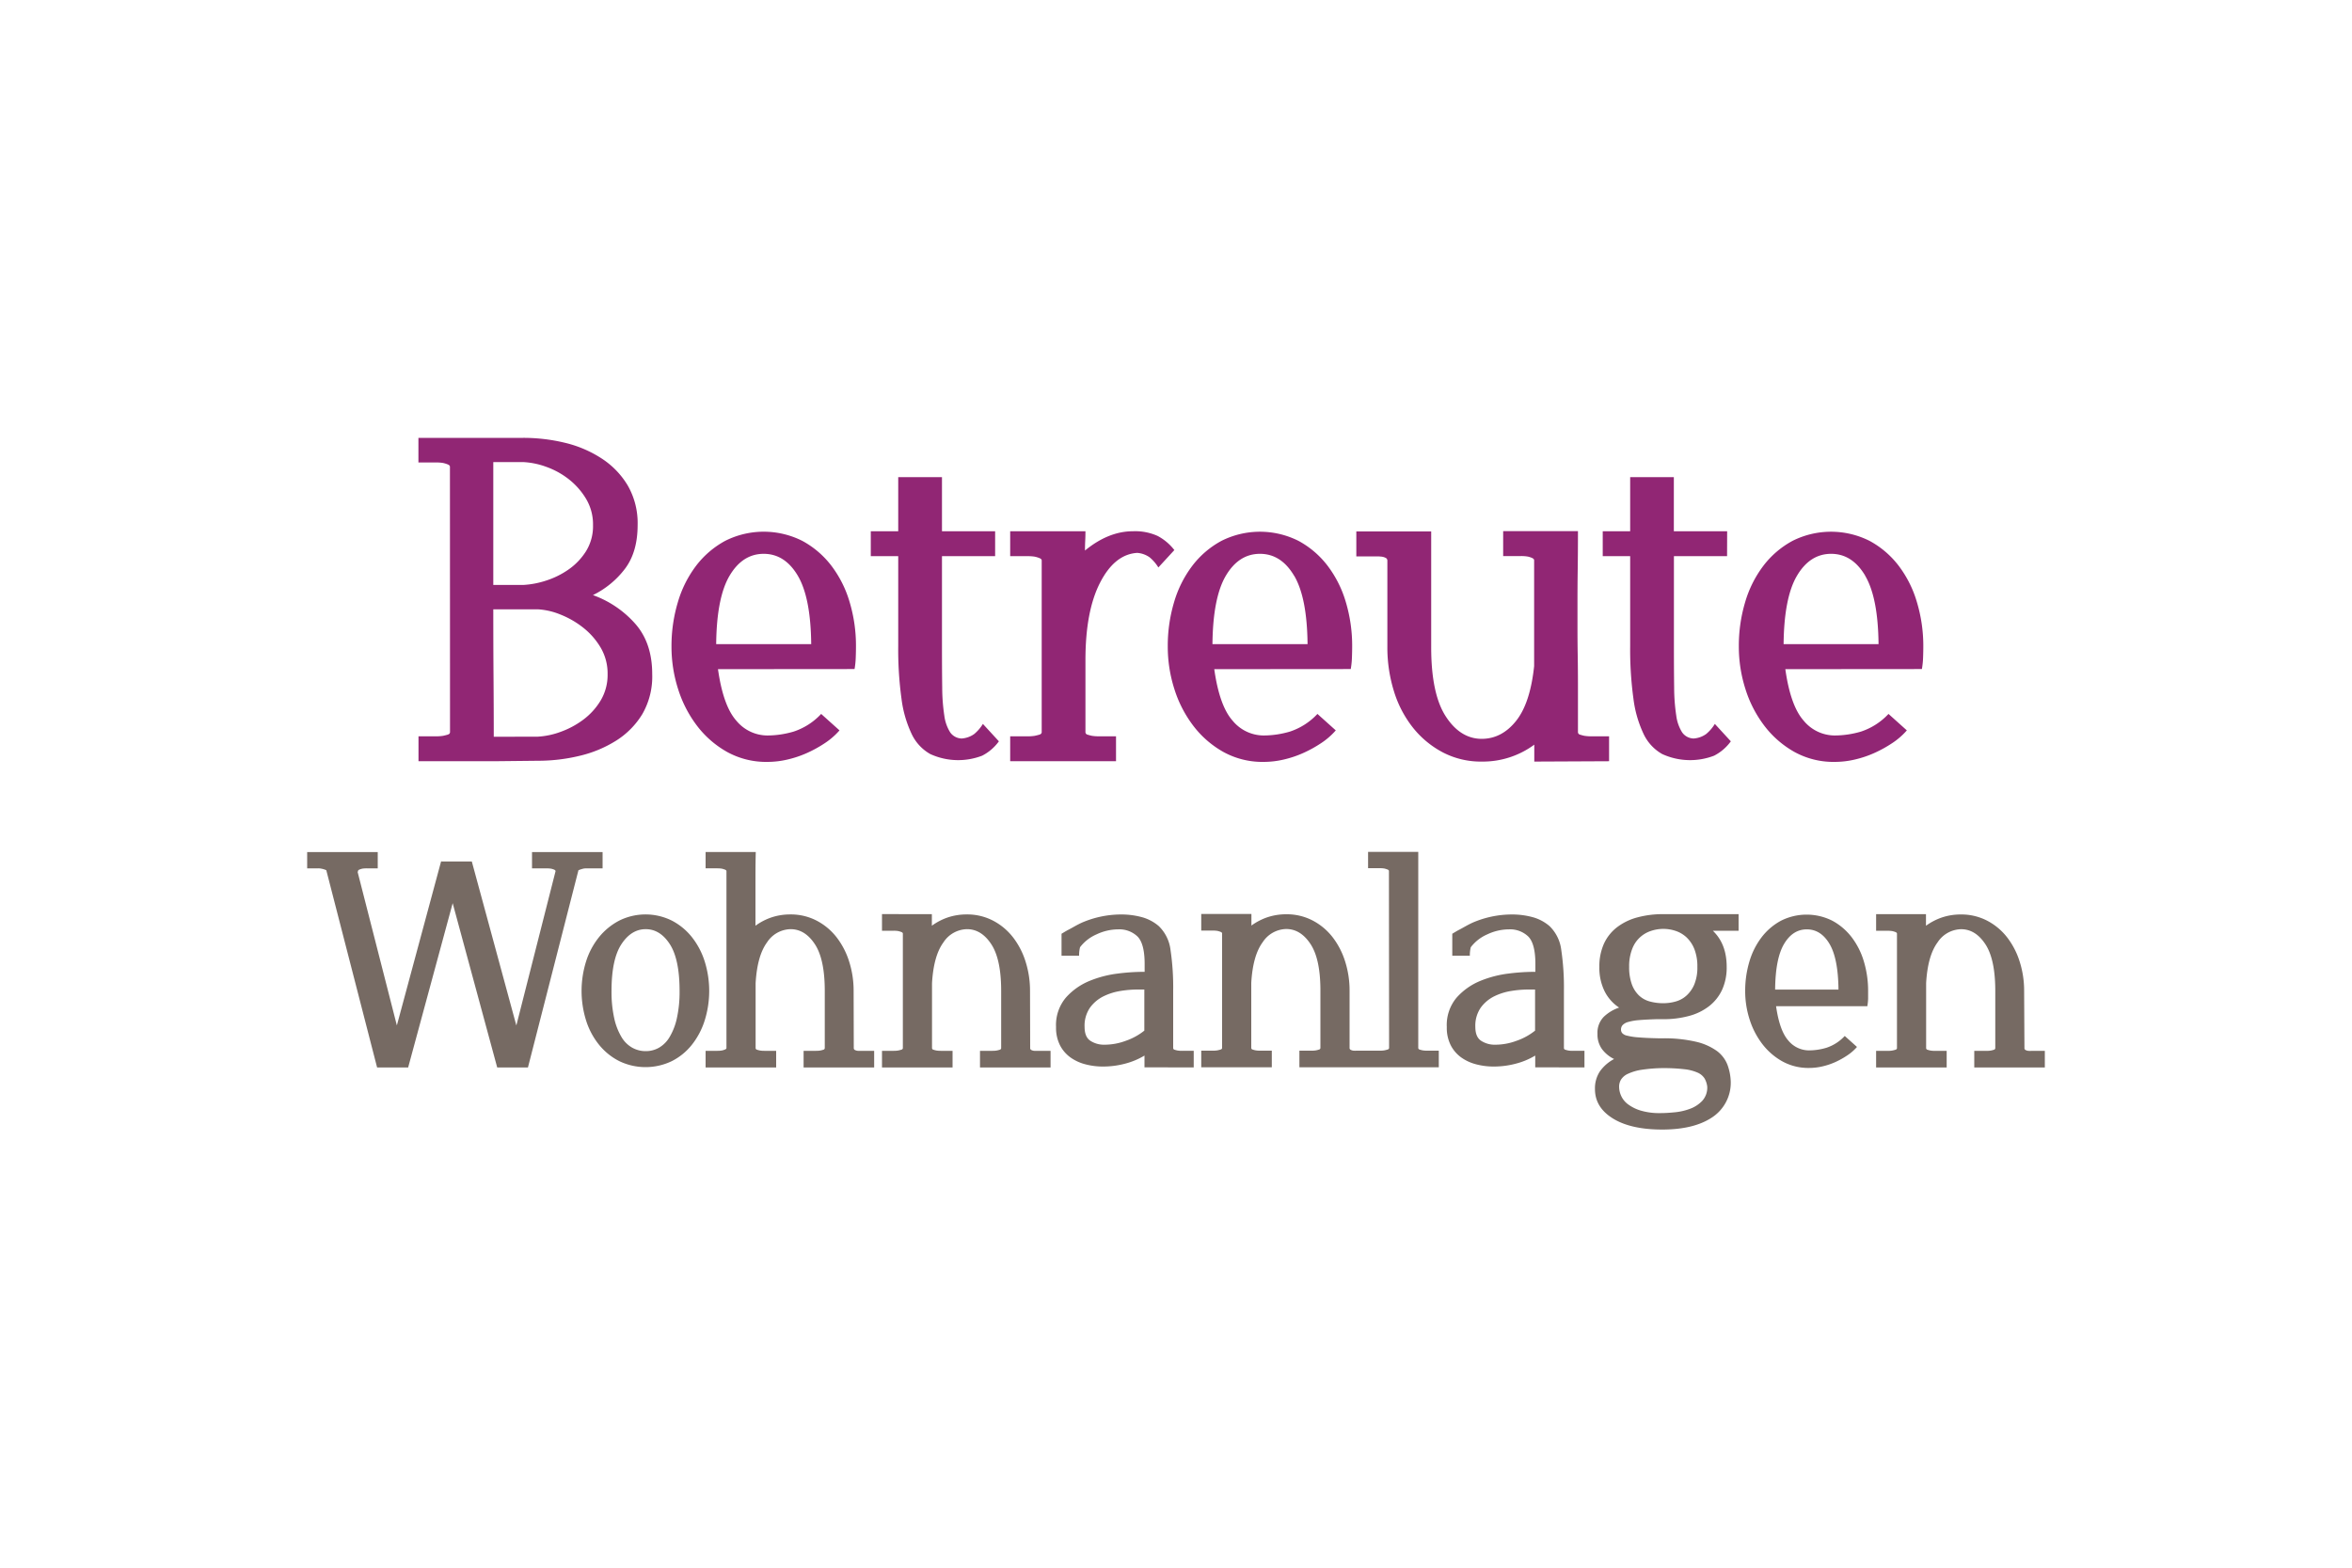
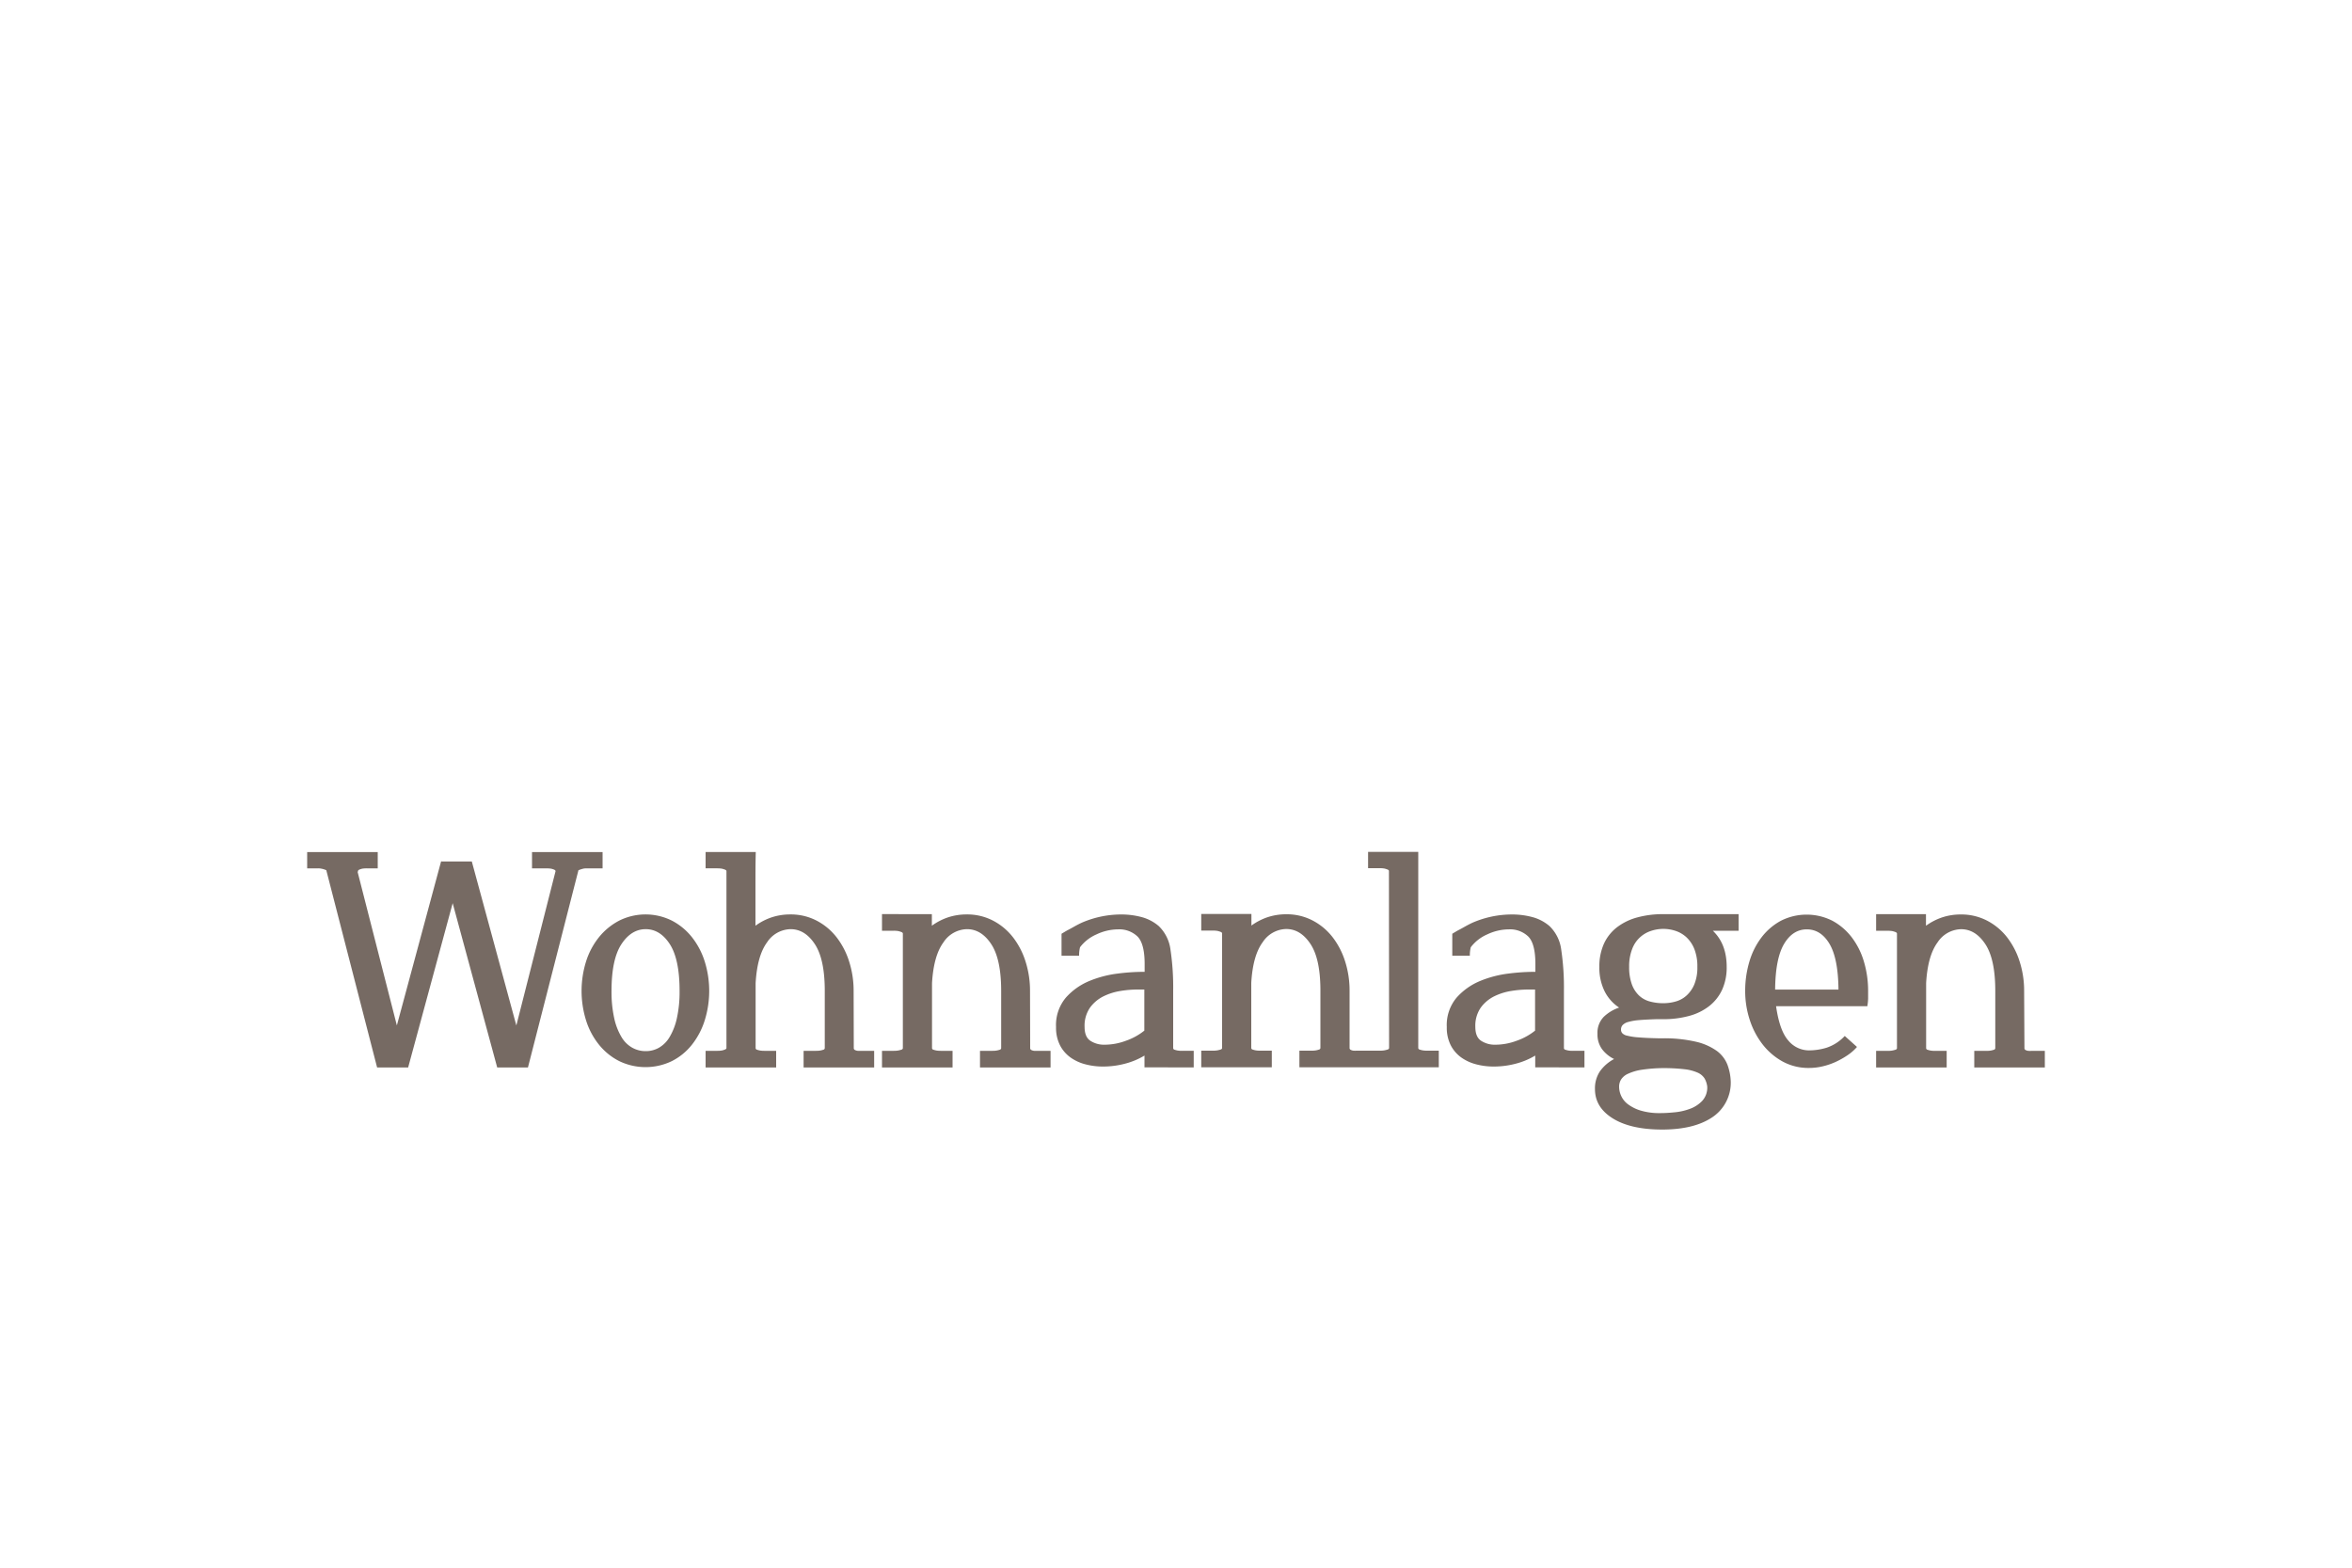
<svg xmlns="http://www.w3.org/2000/svg" id="Ebene_1" data-name="Ebene 1" viewBox="0 0 600 400">
  <defs>
    <style>.cls-1{fill:#766a63;}.cls-2{fill:#912674;}</style>
  </defs>
  <path class="cls-1" d="M516.36,252.85a24.41,24.41,0,0,0-1.16-7.56,19.75,19.75,0,0,0-3.24-6.2,15.52,15.52,0,0,0-5.08-4.2,14.27,14.27,0,0,0-6.68-1.56,15,15,0,0,0-4.8.76,15.21,15.21,0,0,0-4.08,2.12c0-.48,0-.94,0-1.4s0-1,0-1.56H478.6v4.24h3a7.26,7.26,0,0,1,1.12.08,6.08,6.08,0,0,1,.8.24c.27.11.4.24.4.4v29.2c0,.22-.13.36-.4.44a7.79,7.79,0,0,1-.8.2,6.19,6.19,0,0,1-1.12.08h-3v4.24h18v-4.24h-3a6.19,6.19,0,0,1-1.12-.08,5.62,5.62,0,0,1-.76-.2.44.44,0,0,1-.36-.44v-2.16q0-4.47,0-7.88c0-2.26,0-4.44,0-6.52q.4-7,2.92-10.4a7.33,7.33,0,0,1,6-3.36q3.68,0,6.2,3.84t2.52,11.92v14.56a.44.44,0,0,1-.36.44,5.62,5.62,0,0,1-.76.2,6.19,6.19,0,0,1-1.12.08h-3.12v4.24h18v-4.24h-3.4a6.8,6.8,0,0,1-.76,0,1.83,1.83,0,0,1-.72-.2.5.5,0,0,1-.32-.48Zm-49.64-12q2.2,3.72,2.28,11.64H452.84q.07-7.92,2.28-11.64t5.8-3.72q3.6,0,5.8,3.72m9.64,15.88a13.49,13.49,0,0,0,.2-1.92c0-.69,0-1.33,0-1.92a26,26,0,0,0-1.08-7.56,19.13,19.13,0,0,0-3.12-6.2,15.48,15.48,0,0,0-4.92-4.2,14.57,14.57,0,0,0-13.12,0,15.48,15.48,0,0,0-4.92,4.2,19.13,19.13,0,0,0-3.12,6.2,26,26,0,0,0-1.08,7.56,23.44,23.44,0,0,0,1.12,7.2,20.44,20.44,0,0,0,3.24,6.28,16.63,16.63,0,0,0,5.12,4.44,13.76,13.76,0,0,0,6.84,1.68,14.81,14.81,0,0,0,3.4-.4,17.53,17.53,0,0,0,3.32-1.12,20.85,20.85,0,0,0,3-1.68,12.15,12.15,0,0,0,2.48-2.16l-3.12-2.8a11.12,11.12,0,0,1-4.64,3,15.68,15.68,0,0,1-4.48.68,6.85,6.85,0,0,1-5.28-2.52q-2.23-2.52-3.12-8.76Zm-42.16,24.2a8.18,8.18,0,0,1-3.12,2,15.13,15.13,0,0,1-3.92.88c-1.39.14-2.59.2-3.6.2a16.66,16.66,0,0,1-5-.64,10.42,10.42,0,0,1-3.24-1.6,5.55,5.55,0,0,1-1.76-2.16,5.75,5.75,0,0,1-.52-2.32,3.48,3.48,0,0,1,.52-1.88,4.08,4.08,0,0,1,1.76-1.44,12.9,12.9,0,0,1,3.36-1,39.9,39.9,0,0,1,5.4-.44,46.83,46.83,0,0,1,5.56.28,11.51,11.51,0,0,1,3.44.88,4,4,0,0,1,1.76,1.48,5.49,5.49,0,0,1,.68,2.08,5,5,0,0,1-1.28,3.64m-17.88-38.72a7.63,7.63,0,0,1,4.8-4.64,9.86,9.86,0,0,1,6.32,0,7.59,7.59,0,0,1,2.76,1.64,8.36,8.36,0,0,1,2,3,12,12,0,0,1,.76,4.52,11.37,11.37,0,0,1-.76,4.44,8,8,0,0,1-2,2.88,6.81,6.81,0,0,1-2.76,1.52,11.32,11.32,0,0,1-3.16.44,12.66,12.66,0,0,1-3.44-.44,6.44,6.44,0,0,1-2.76-1.52,7.45,7.45,0,0,1-1.84-2.88,12.72,12.72,0,0,1-.68-4.44,12,12,0,0,1,.76-4.52m8.68-8.92h-.72a24.77,24.77,0,0,0-6.68.84,14.8,14.8,0,0,0-5.16,2.52,11.11,11.11,0,0,0-3.32,4.2,14,14,0,0,0-1.16,5.88,13.54,13.54,0,0,0,1.32,6.2,10.79,10.79,0,0,0,3.72,4.2,10.44,10.44,0,0,0-3.92,2.36,5.81,5.81,0,0,0-1.6,4.36,6.34,6.34,0,0,0,1.16,3.88,8.46,8.46,0,0,0,3.08,2.52,10.47,10.47,0,0,0-3.6,3.12,7.83,7.83,0,0,0-1.28,4.56q0,4.65,4.56,7.48T424,288.21q8.08,0,12.72-3.08a10.58,10.58,0,0,0,4.8-9.08,13.62,13.62,0,0,0-.84-4.36,8,8,0,0,0-2.68-3.52,14.9,14.9,0,0,0-5.32-2.36,35.85,35.85,0,0,0-8.68-.88h-.72q-3.36-.07-5.28-.24a15.83,15.83,0,0,1-2.92-.44,2.27,2.27,0,0,1-1.28-.68,1.46,1.46,0,0,1-.28-.88,1.69,1.69,0,0,1,.4-1.12,3,3,0,0,1,1.4-.8,13.8,13.8,0,0,1,2.72-.48q1.73-.15,4.44-.24h1.76a24.77,24.77,0,0,0,6.68-.84,14.35,14.35,0,0,0,5.12-2.52,11.33,11.33,0,0,0,3.28-4.16,13.7,13.7,0,0,0,1.16-5.84q0-5.83-3.52-9.2h6.56v-4.24ZM391.56,263a15.71,15.71,0,0,1-4.68,2.56,15.53,15.53,0,0,1-5.4,1,6.33,6.33,0,0,1-3.64-1c-1-.66-1.48-1.85-1.48-3.56a8.08,8.08,0,0,1,1.4-4.92,9.44,9.44,0,0,1,3.44-2.88,15.28,15.28,0,0,1,4.36-1.36,27.41,27.41,0,0,1,4.16-.36c.32,0,.64,0,1,0s.61,0,.88,0V263Zm12.64,9.36v-4.24h-3a6.19,6.19,0,0,1-1.12-.08,5.62,5.62,0,0,1-.76-.2.44.44,0,0,1-.36-.44V252.85a65.36,65.36,0,0,0-.68-10.48,10.14,10.14,0,0,0-3-6.08,11.08,11.08,0,0,0-4.32-2.28,20,20,0,0,0-5.28-.68,25.38,25.38,0,0,0-10,2.08c-.59.27-1.19.58-1.8.92s-1.17.66-1.68.92-1.08.62-1.72,1v5.6h4.48a8.36,8.36,0,0,1,.24-2.16,10.52,10.52,0,0,1,4.2-3.28,13,13,0,0,1,5.48-1.28,6.7,6.7,0,0,1,5,1.84q1.8,1.85,1.8,7v2h-.8a53.78,53.78,0,0,0-6.08.44,27.93,27.93,0,0,0-7.2,1.88,16.4,16.4,0,0,0-6,4.24,10.84,10.84,0,0,0-2.52,7.52,9.88,9.88,0,0,0,1,4.64,8.74,8.74,0,0,0,2.68,3.12,11.44,11.44,0,0,0,3.84,1.76,17.46,17.46,0,0,0,4.48.56,21.92,21.92,0,0,0,5.56-.72,18.48,18.48,0,0,0,5-2.08v3Zm-49.84-5c0,.22-.13.36-.4.44a7.79,7.79,0,0,1-.8.2,6.19,6.19,0,0,1-1.12.08h-3v4.24h18v-4.24h-3a6.19,6.19,0,0,1-1.12-.08,5.62,5.62,0,0,1-.76-.2.44.44,0,0,1-.36-.44v-9c0-2.58,0-5.28,0-8.08s0-5.65,0-8.56v-8.6q0-4.32,0-8.28t0-7.48H349v4.16h3a7.26,7.26,0,0,1,1.12.08,6.08,6.08,0,0,1,.8.24c.27.11.4.24.4.4Zm-10.08-14.56a24.41,24.41,0,0,0-1.16-7.56,19.75,19.75,0,0,0-3.24-6.2,15.52,15.52,0,0,0-5.08-4.2,14.27,14.27,0,0,0-6.68-1.56,15,15,0,0,0-4.8.76,15.21,15.21,0,0,0-4.08,2.12c0-.48,0-.94,0-1.4s0-1,0-1.56h-12.8v4.24h3a7.26,7.26,0,0,1,1.12.08,6.08,6.08,0,0,1,.8.24c.27.11.4.24.4.4v29.2c0,.22-.13.36-.4.44a7.79,7.79,0,0,1-.8.2,6.19,6.19,0,0,1-1.12.08h-3v4.24h18v-4.24h-3a6.19,6.19,0,0,1-1.12-.08,5.62,5.62,0,0,1-.76-.2.44.44,0,0,1-.36-.44v-2.16q0-4.47,0-7.88c0-2.26,0-4.44,0-6.52q.4-7,2.92-10.4a7.33,7.33,0,0,1,6-3.36q3.67,0,6.2,3.84t2.52,11.92v14.56a.44.44,0,0,1-.36.44,5.62,5.62,0,0,1-.76.2,6.19,6.19,0,0,1-1.12.08h-3.12v4.24h18v-4.24h-3.4a6.8,6.8,0,0,1-.76,0,1.83,1.83,0,0,1-.72-.2.5.5,0,0,1-.32-.48ZM291.88,263a15.71,15.71,0,0,1-4.68,2.56,15.53,15.53,0,0,1-5.4,1,6.33,6.33,0,0,1-3.64-1c-1-.66-1.48-1.85-1.48-3.56a8.08,8.08,0,0,1,1.4-4.92,9.44,9.44,0,0,1,3.44-2.88,15.28,15.28,0,0,1,4.36-1.36,27.41,27.41,0,0,1,4.16-.36c.32,0,.64,0,1,0s.61,0,.88,0V263Zm12.64,9.36v-4.24h-3a6.19,6.19,0,0,1-1.12-.08,5.62,5.62,0,0,1-.76-.2.44.44,0,0,1-.36-.44V252.85a65.36,65.36,0,0,0-.68-10.48,10.14,10.14,0,0,0-3-6.08,11.08,11.08,0,0,0-4.32-2.28,20,20,0,0,0-5.28-.68,25.38,25.38,0,0,0-10,2.08c-.59.27-1.19.58-1.8.92s-1.17.66-1.68.92-1.08.62-1.72,1v5.6h4.48a8.36,8.36,0,0,1,.24-2.16,10.52,10.52,0,0,1,4.2-3.28,13,13,0,0,1,5.48-1.28,6.7,6.7,0,0,1,5,1.84q1.8,1.85,1.8,7v2h-.8a53.78,53.78,0,0,0-6.08.44,27.93,27.93,0,0,0-7.2,1.88,16.4,16.4,0,0,0-6,4.24,10.84,10.84,0,0,0-2.52,7.52,9.88,9.88,0,0,0,1,4.64,8.74,8.74,0,0,0,2.68,3.12,11.44,11.44,0,0,0,3.84,1.76,17.46,17.46,0,0,0,4.48.56,21.92,21.92,0,0,0,5.56-.72,18.48,18.48,0,0,0,5-2.08v3Zm-41.76-19.52a24.41,24.41,0,0,0-1.16-7.56,19.75,19.75,0,0,0-3.24-6.2,15.52,15.52,0,0,0-5.08-4.2,14.27,14.27,0,0,0-6.68-1.56,15,15,0,0,0-4.8.76,15.21,15.21,0,0,0-4.08,2.12c0-.48,0-.94,0-1.4s0-1,0-1.56H225v4.24h3a7.26,7.26,0,0,1,1.12.08,6.08,6.08,0,0,1,.8.24c.27.11.4.24.4.4v29.2c0,.22-.13.36-.4.44a7.79,7.79,0,0,1-.8.2,6.19,6.19,0,0,1-1.12.08h-3v4.24h18v-4.24h-3a6.19,6.19,0,0,1-1.12-.08,5.62,5.62,0,0,1-.76-.2.44.44,0,0,1-.36-.44v-2.16q0-4.47,0-7.88c0-2.26,0-4.44,0-6.52q.41-7,2.92-10.4a7.33,7.33,0,0,1,6-3.36q3.68,0,6.2,3.84t2.52,11.92v14.56a.44.44,0,0,1-.36.44,5.62,5.62,0,0,1-.76.2,6.19,6.19,0,0,1-1.12.08H250v4.24h18v-4.24h-3.4a6.8,6.8,0,0,1-.76,0,1.83,1.83,0,0,1-.72-.2.5.5,0,0,1-.32-.48Zm-45,0a24.41,24.41,0,0,0-1.16-7.56,19.75,19.75,0,0,0-3.24-6.2,15.52,15.52,0,0,0-5.08-4.2,14.27,14.27,0,0,0-6.68-1.56,15,15,0,0,0-4.8.76,15.21,15.21,0,0,0-4.08,2.12v-9.88c0-3.22,0-6.2.08-8.92H180v4.16h3a7.26,7.26,0,0,1,1.12.08,6.08,6.08,0,0,1,.8.24c.27.11.4.24.4.4v45.12c0,.16-.13.3-.4.4a4.06,4.06,0,0,1-.8.24,6.19,6.19,0,0,1-1.12.08h-3v4.24h18v-4.24h-3a6.19,6.19,0,0,1-1.12-.08,5.62,5.62,0,0,1-.76-.2.44.44,0,0,1-.36-.44v-1.84c0-2.08,0-4.38,0-6.92s0-5.13,0-7.8q.41-7,2.92-10.4a7.33,7.33,0,0,1,6-3.36q3.68,0,6.2,3.84t2.52,11.92v14.56a.44.44,0,0,1-.36.44,5.62,5.62,0,0,1-.76.2,6.19,6.19,0,0,1-1.12.08H205v4.24h18v-4.24h-3.4a6.8,6.8,0,0,1-.76,0,1.83,1.83,0,0,1-.72-.2.5.5,0,0,1-.32-.48Zm-59.24-11.92q2.52-3.84,6.2-3.84c2.45,0,4.51,1.28,6.16,3.84s2.48,6.54,2.48,11.92a31,31,0,0,1-.68,6.92,16,16,0,0,1-1.84,4.8,7.58,7.58,0,0,1-2.72,2.76,6.76,6.76,0,0,1-3.4.88,7,7,0,0,1-3.44-.88,7.44,7.44,0,0,1-2.76-2.76,16,16,0,0,1-1.84-4.8,31,31,0,0,1-.68-6.92q0-8.07,2.52-11.92m-9,19.48a18.82,18.82,0,0,0,3.32,6.2,15.83,15.83,0,0,0,5.16,4.16,15.44,15.44,0,0,0,13.36,0,15.38,15.38,0,0,0,5.12-4.16,19.31,19.31,0,0,0,3.28-6.2,25.22,25.22,0,0,0,0-15.12,19.42,19.42,0,0,0-3.28-6.2,15.88,15.88,0,0,0-5.12-4.2,15.08,15.08,0,0,0-13.36,0,16.35,16.35,0,0,0-5.16,4.2,18.92,18.92,0,0,0-3.32,6.2,25.22,25.22,0,0,0,0,15.12m-37-40.6-11.28,41.84-10-39.12.08-.24c0-.16.12-.29.36-.4a4.5,4.5,0,0,1,.76-.24,7.26,7.26,0,0,1,1.12-.08h2.8v-4.16h-18v4.16h2.8a3.53,3.53,0,0,1,.8.08,5.41,5.41,0,0,1,1.28.4L96.2,272.37h7.92l11.36-41.92,11.36,41.92h7.84l12.88-50.32a8,8,0,0,1,1.2-.4,3.11,3.11,0,0,1,.72-.08h4.24v-4.16h-18v4.16h3.76a7.26,7.26,0,0,1,1.12.08,4.5,4.5,0,0,1,.76.24c.24.11.36.24.36.4l-10,39.36-11.36-41.84Z" />
-   <path class="cls-2" d="M475.8,146.89q3.3,5.58,3.42,17.46H455q.12-11.88,3.42-17.46t8.7-5.58q5.4,0,8.7,5.58m14.46,23.82a20.56,20.56,0,0,0,.3-2.88q.06-1.56.06-2.88A38.86,38.86,0,0,0,489,153.61a28.64,28.64,0,0,0-4.68-9.3,23.22,23.22,0,0,0-7.38-6.3,21.86,21.86,0,0,0-19.68,0,23.22,23.22,0,0,0-7.38,6.3,28.64,28.64,0,0,0-4.68,9.3A38.86,38.86,0,0,0,443.58,165a35.41,35.41,0,0,0,1.68,10.8,30.5,30.5,0,0,0,4.86,9.42,25,25,0,0,0,7.68,6.66,20.64,20.64,0,0,0,10.26,2.52,22.46,22.46,0,0,0,5.1-.6,27,27,0,0,0,5-1.68,31.53,31.53,0,0,0,4.56-2.52,18.36,18.36,0,0,0,3.72-3.24l-4.68-4.2a16.78,16.78,0,0,1-7,4.5,23.86,23.86,0,0,1-6.72,1,10.29,10.29,0,0,1-7.92-3.78q-3.36-3.78-4.68-13.14Zm-49.68-35.16H427v-13.8H415.86v13.8h-7v6.36h7v22.92a92.46,92.46,0,0,0,.84,13.5,29.44,29.44,0,0,0,2.64,9.06,11.51,11.51,0,0,0,4.68,5,17.05,17.05,0,0,0,13.26.42,12.08,12.08,0,0,0,4.26-3.66l-4.08-4.44a10.45,10.45,0,0,1-2.22,2.58,6.23,6.23,0,0,1-3.18,1.14,3.68,3.68,0,0,1-2.94-1.56,10.5,10.5,0,0,1-1.5-4.26,48.2,48.2,0,0,1-.54-7.2q-.06-4.38-.06-10.62V141.91h13.56Zm-30.12,58.68v-6.36H405.9a10.34,10.34,0,0,1-1.68-.12,9.49,9.49,0,0,1-1.14-.3.67.67,0,0,1-.54-.66V175q0-4.08-.06-7.68t-.06-7.08v-7.2q0-3.72.06-7.92t.06-9.6H383.46v6.36H388a10.34,10.34,0,0,1,1.68.12,5.41,5.41,0,0,1,1.14.36q.54.24.54.6v27q-1,9.48-4.62,14t-8.7,4.56q-5.52,0-9.24-5.76T365.1,165v-29.4H346v6.36h5.22q.54,0,1.14.06a3.08,3.08,0,0,1,1.08.3.77.77,0,0,1,.48.72v22a37.57,37.57,0,0,0,1.68,11.34,28.2,28.2,0,0,0,4.86,9.3,24.08,24.08,0,0,0,7.62,6.3,21,21,0,0,0,10,2.34,22.11,22.11,0,0,0,13.32-4.32v4.32Zm-80.34-47.34q3.3,5.58,3.42,17.46H309.3q.12-11.88,3.42-17.46t8.7-5.58q5.4,0,8.7,5.58m14.46,23.82a20.56,20.56,0,0,0,.3-2.88q.06-1.56.06-2.88a38.86,38.86,0,0,0-1.62-11.34,28.64,28.64,0,0,0-4.68-9.3,23.22,23.22,0,0,0-7.38-6.3,21.86,21.86,0,0,0-19.68,0,23.22,23.22,0,0,0-7.38,6.3,28.64,28.64,0,0,0-4.68,9.3A38.86,38.86,0,0,0,297.9,165a35.41,35.41,0,0,0,1.68,10.8,30.5,30.5,0,0,0,4.86,9.42,25,25,0,0,0,7.68,6.66,20.64,20.64,0,0,0,10.26,2.52,22.46,22.46,0,0,0,5.1-.6,27,27,0,0,0,5-1.68,31.53,31.53,0,0,0,4.56-2.52,18.36,18.36,0,0,0,3.72-3.24l-4.68-4.2a16.78,16.78,0,0,1-7,4.5,23.86,23.86,0,0,1-6.72,1,10.29,10.29,0,0,1-7.92-3.78q-3.36-3.78-4.68-13.14Zm-78.84,16.08q0,.48-.6.66t-1.2.3a10.34,10.34,0,0,1-1.68.12H257.7v6.36h27v-6.36h-4.44a10.34,10.34,0,0,1-1.68-.12,9.49,9.49,0,0,1-1.14-.3.67.67,0,0,1-.54-.66V168.43q0-12.48,3.72-19.74t9.48-7.62a6.23,6.23,0,0,1,3.18,1.14,10.45,10.45,0,0,1,2.22,2.58l4.08-4.44a13.22,13.22,0,0,0-4.26-3.6,13.91,13.91,0,0,0-6.3-1.2q-6.24,0-12.24,4.92,0-1.32.06-2.46t.06-2.46H257.7v6.36h4.56a10.34,10.34,0,0,1,1.68.12,6.84,6.84,0,0,1,1.2.36q.6.24.6.6Zm-11.88-51.24H240.3v-13.8H229.14v13.8h-7v6.36h7v22.92a92.46,92.46,0,0,0,.84,13.5,29.44,29.44,0,0,0,2.64,9.06,11.51,11.51,0,0,0,4.68,5,17.05,17.05,0,0,0,13.26.42,12.08,12.08,0,0,0,4.26-3.66l-4.08-4.44a10.45,10.45,0,0,1-2.22,2.58,6.23,6.23,0,0,1-3.18,1.14,3.68,3.68,0,0,1-2.94-1.56,10.5,10.5,0,0,1-1.5-4.26,48.2,48.2,0,0,1-.54-7.2q-.06-4.38-.06-10.62V141.91h13.56Zm-50.34,11.34q3.3,5.58,3.42,17.46H182.7q.12-11.88,3.42-17.46t8.7-5.58q5.4,0,8.7,5.58M218,170.71a20.56,20.56,0,0,0,.3-2.88q.06-1.56.06-2.88a38.86,38.86,0,0,0-1.62-11.34,28.64,28.64,0,0,0-4.68-9.3,23.22,23.22,0,0,0-7.38-6.3A21.86,21.86,0,0,0,185,138a23.22,23.22,0,0,0-7.38,6.3,28.64,28.64,0,0,0-4.68,9.3A38.86,38.86,0,0,0,171.3,165a35.41,35.41,0,0,0,1.68,10.8,30.5,30.5,0,0,0,4.86,9.42,25,25,0,0,0,7.68,6.66,20.64,20.64,0,0,0,10.26,2.52,22.46,22.46,0,0,0,5.1-.6,27,27,0,0,0,5-1.68,31.53,31.53,0,0,0,4.56-2.52,18.36,18.36,0,0,0,3.72-3.24l-4.68-4.2a16.78,16.78,0,0,1-7,4.5,23.86,23.86,0,0,1-6.72,1,10.29,10.29,0,0,1-7.92-3.78q-3.36-3.78-4.68-13.14Zm-92.16-52.8h7.8a19.94,19.94,0,0,1,5.7,1.2,20.36,20.36,0,0,1,5.7,3.12,18.31,18.31,0,0,1,4.44,5,12.72,12.72,0,0,1,1.8,6.78,12.11,12.11,0,0,1-1.8,6.66,16.2,16.2,0,0,1-4.5,4.68,21.4,21.4,0,0,1-5.76,2.82,22.56,22.56,0,0,1-5.7,1.08h-7.68Zm.12,70.08q0-7-.06-15.06t-.06-17.46h11.4a17.94,17.94,0,0,1,5.7,1.32,23.07,23.07,0,0,1,5.76,3.3,18.37,18.37,0,0,1,4.5,5.1A13,13,0,0,1,155,172a12.72,12.72,0,0,1-1.8,6.78,17.1,17.1,0,0,1-4.5,4.92,22.19,22.19,0,0,1-5.76,3.06,19.94,19.94,0,0,1-5.7,1.2Zm-11.16-1.2q0,.48-.6.66t-1.2.3a10.34,10.34,0,0,1-1.68.12h-4.56v6.36h19.2l11.28-.12a45.1,45.1,0,0,0,10.62-1.26,30.63,30.63,0,0,0,9.36-3.9,20.74,20.74,0,0,0,6.66-6.78A19.16,19.16,0,0,0,166.38,172q0-7.92-4.32-12.84a26.21,26.21,0,0,0-10.8-7.32,22.79,22.79,0,0,0,8.22-6.78q3.18-4.26,3.18-11.1a19.24,19.24,0,0,0-2.52-10.08,21.11,21.11,0,0,0-6.66-6.9,29.77,29.77,0,0,0-9.36-4,45.1,45.1,0,0,0-10.62-1.26H106.74V118h4.56a10.34,10.34,0,0,1,1.68.12,6.84,6.84,0,0,1,1.2.36q.6.24.6.6Z" />
</svg>